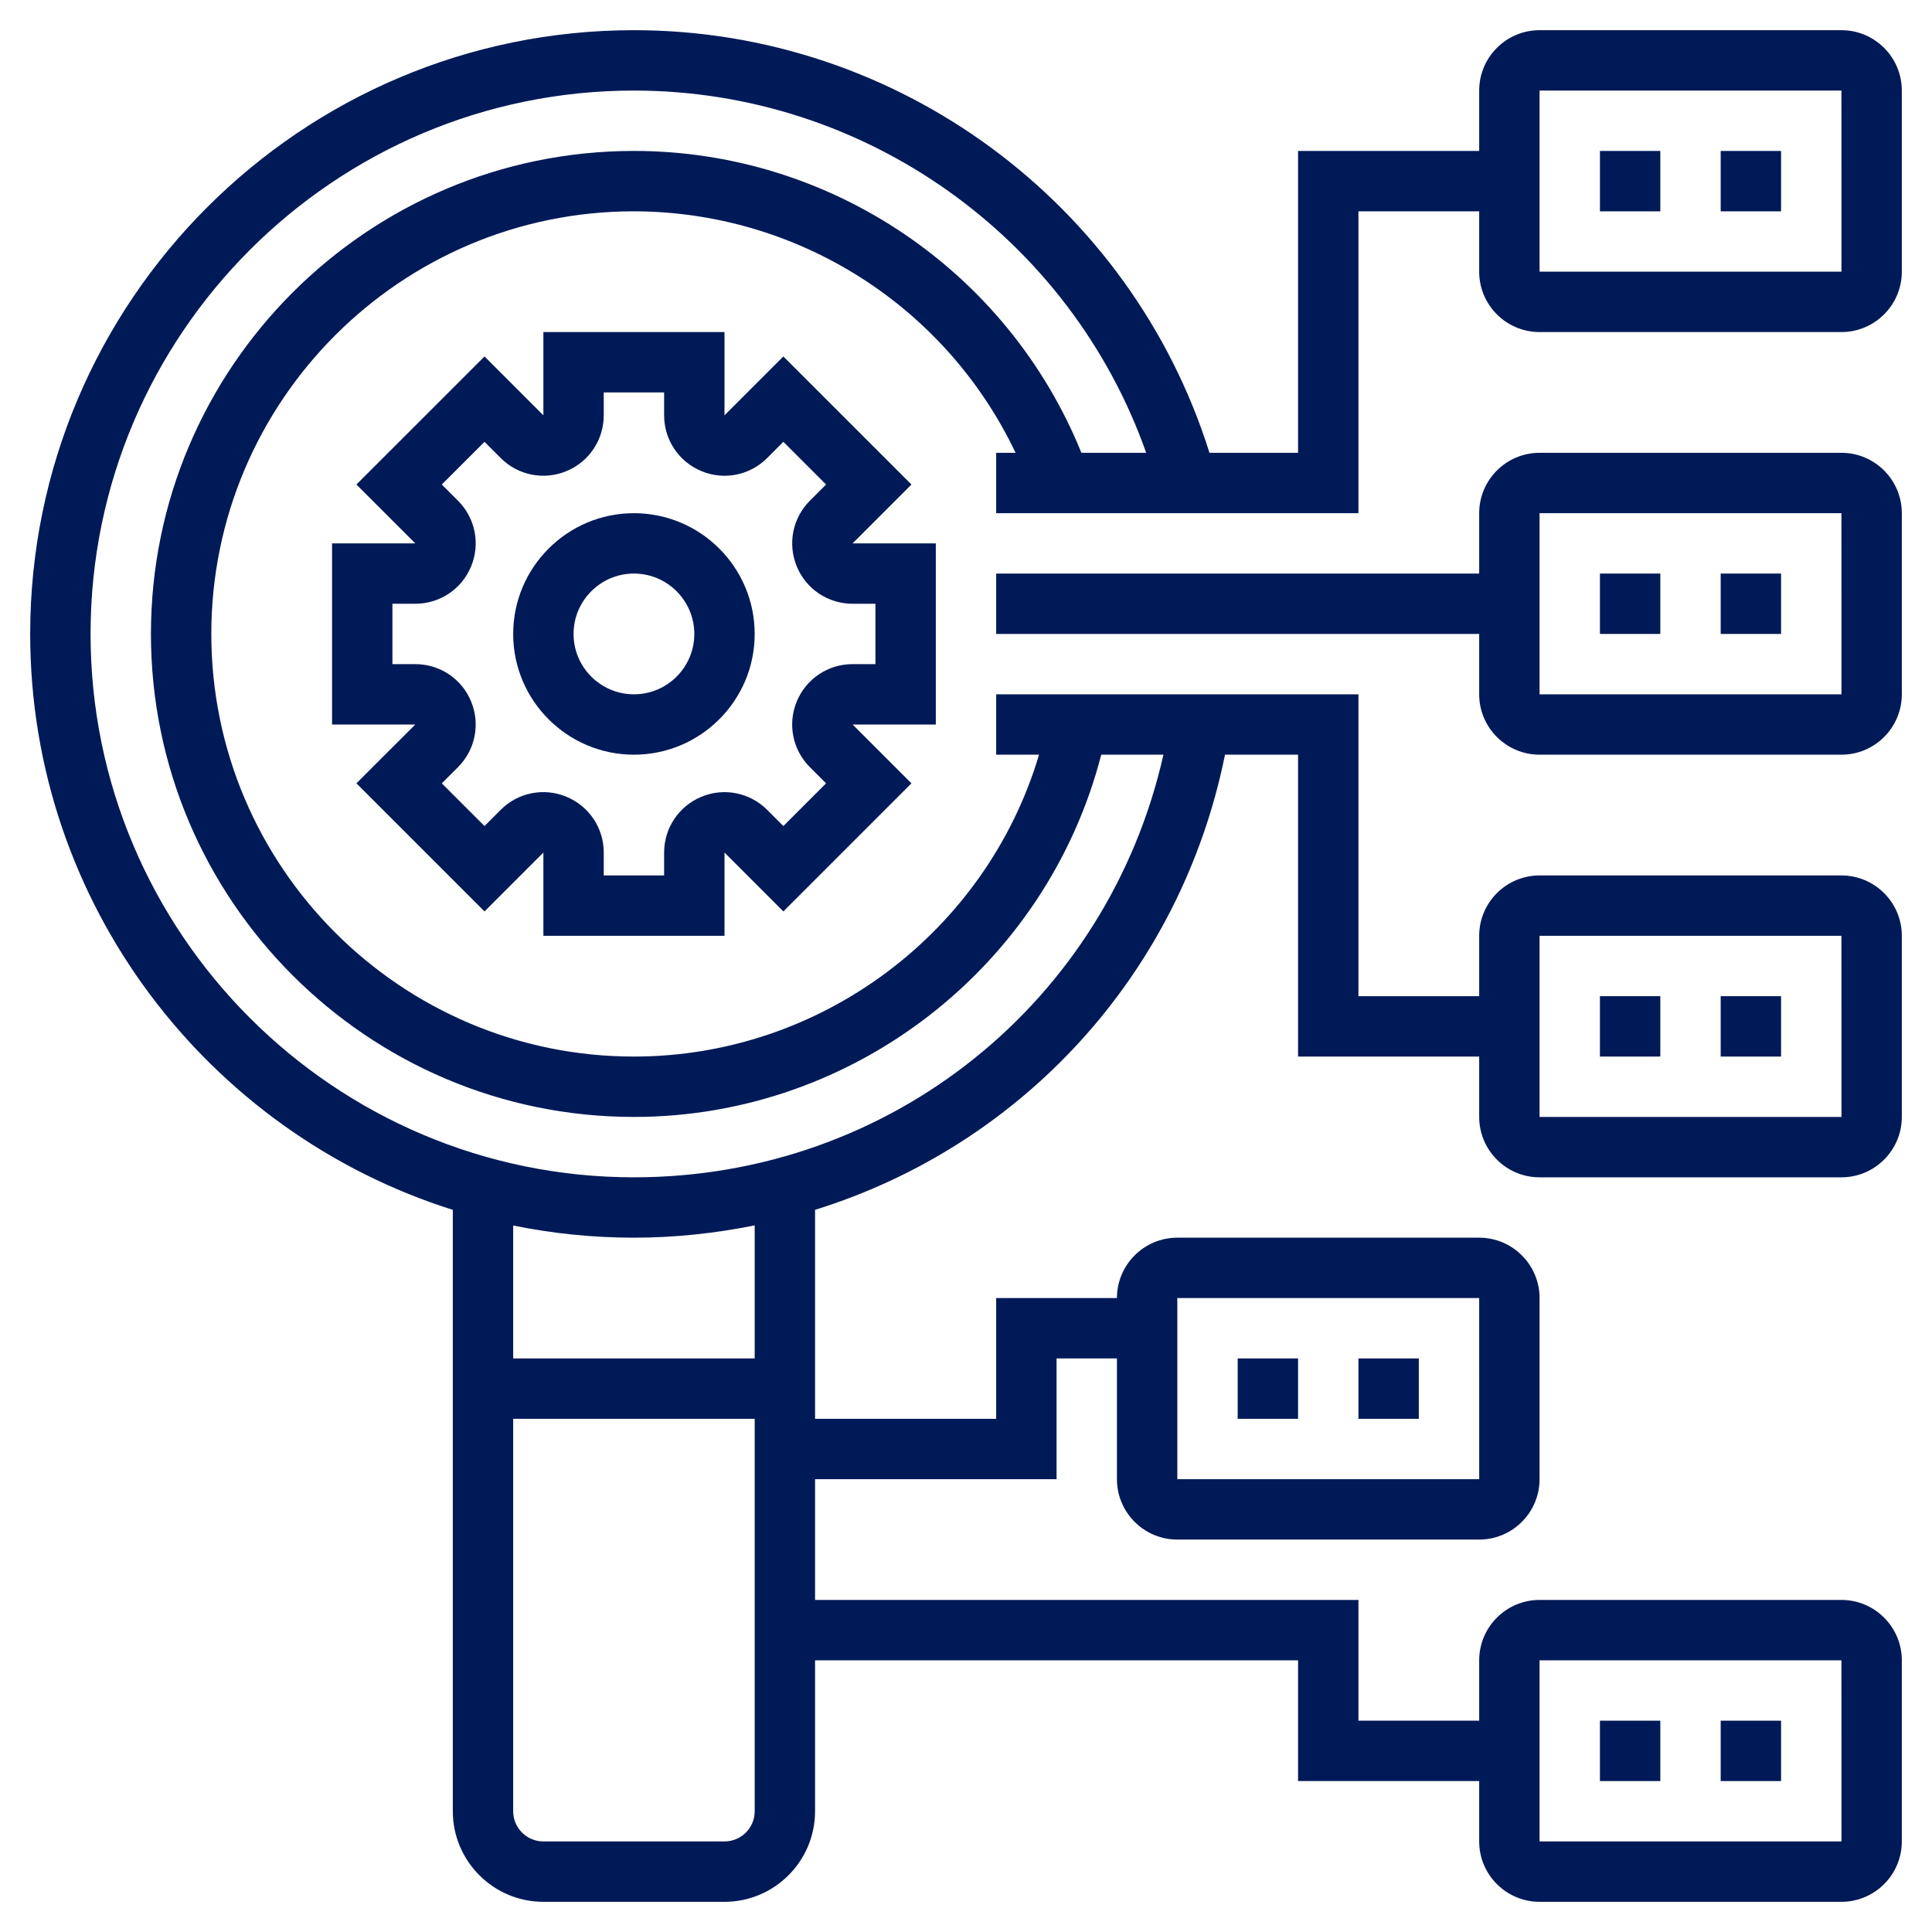
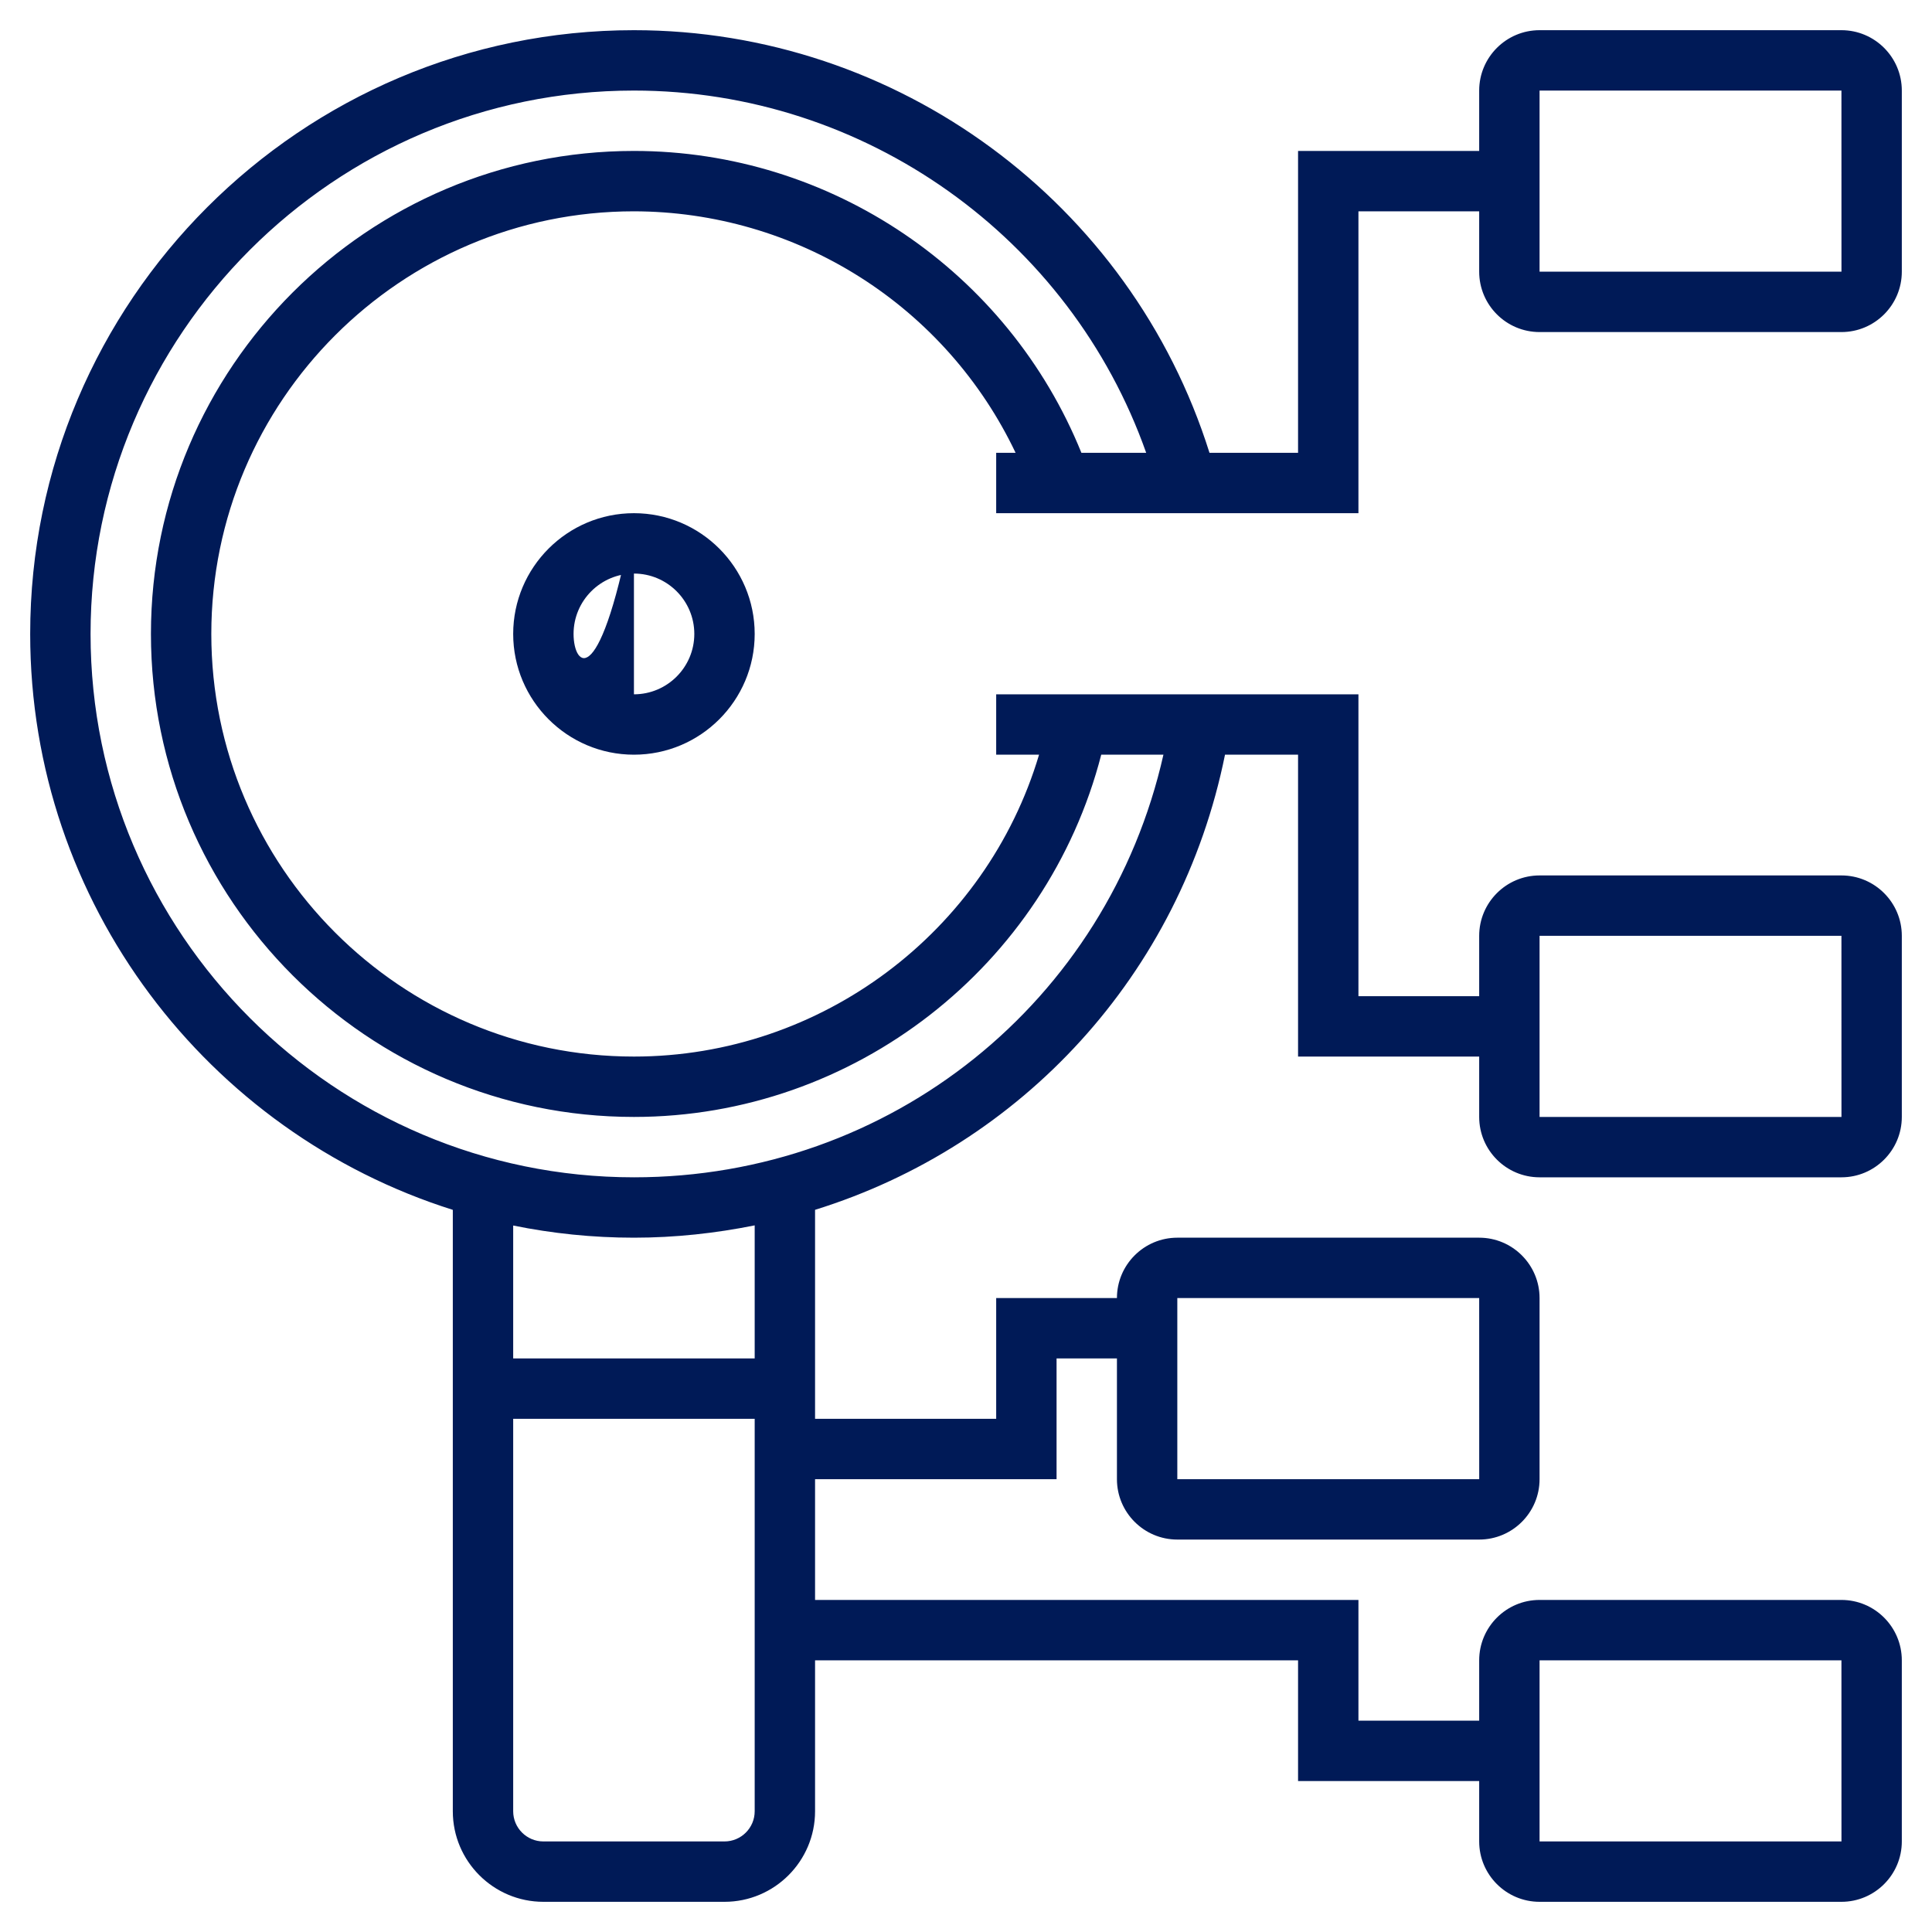
<svg xmlns="http://www.w3.org/2000/svg" width="64" height="64" viewBox="0 0 64 64" fill="none">
-   <path d="M31 18H28.243L30.193 16.05L25.95 11.808L24 13.758V11H18V13.758L16.05 11.808L11.807 16.05L13.757 18H11V24H13.757L11.807 25.949L16.05 30.192L18 28.242V31H24V28.242L25.95 30.192L30.193 25.949L28.243 24H31V18ZM29 22H28.243C27.431 22 26.706 22.484 26.395 23.234C26.084 23.984 26.254 24.839 26.829 25.414L27.365 25.949L25.95 27.364L25.414 26.828C24.84 26.254 23.985 26.083 23.235 26.394C22.485 26.705 22 27.431 22 28.242V29H20V28.242C20 27.43 19.515 26.705 18.765 26.394C18.4 26.241 17.997 26.201 17.609 26.278C17.221 26.355 16.865 26.547 16.586 26.828L16.05 27.364L14.635 25.949L15.171 25.414C15.745 24.84 15.915 23.984 15.605 23.234C15.295 22.484 14.569 22 13.757 22H13V20H13.757C14.569 20 15.294 19.516 15.605 18.766C15.916 18.016 15.746 17.161 15.171 16.586L14.635 16.05L16.05 14.636L16.586 15.172C16.865 15.453 17.221 15.644 17.609 15.721C17.997 15.799 18.4 15.758 18.765 15.606C19.131 15.455 19.444 15.199 19.663 14.87C19.883 14.541 20 14.154 20 13.758V13H22V13.758C22 14.57 22.485 15.295 23.235 15.606C23.985 15.919 24.84 15.747 25.414 15.172L25.95 14.636L27.365 16.05L26.829 16.586C26.255 17.16 26.085 18.016 26.395 18.766C26.705 19.516 27.431 20 28.243 20H29V22Z" fill="#001A57" />
-   <path d="M21 17C18.794 17 17 18.794 17 21C17 23.206 18.794 25 21 25C23.206 25 25 23.206 25 21C25 18.794 23.206 17 21 17ZM21 23C19.897 23 19 22.103 19 21C19 19.897 19.897 19 21 19C22.103 19 23 19.897 23 21C23 22.103 22.103 23 21 23Z" fill="#001A57" />
+   <path d="M21 17C18.794 17 17 18.794 17 21C17 23.206 18.794 25 21 25C23.206 25 25 23.206 25 21C25 18.794 23.206 17 21 17ZC19.897 23 19 22.103 19 21C19 19.897 19.897 19 21 19C22.103 19 23 19.897 23 21C23 22.103 22.103 23 21 23Z" fill="#001A57" />
  <path d="M61 1H51C49.897 1 49 1.897 49 3V5H43V15H40.066C37.464 6.723 29.742 1 21 1C9.972 1 1 9.972 1 21C1 29.938 6.895 37.523 15 40.078V60C15 61.654 16.346 63 18 63H24C25.654 63 27 61.654 27 60V55H43V59H49V61C49 62.103 49.897 63 51 63H61C62.103 63 63 62.103 63 61V55C63 53.897 62.103 53 61 53H51C49.897 53 49 53.897 49 55V57H45V53H27V49H35V45H37V49C37 50.103 37.897 51 39 51H49C50.103 51 51 50.103 51 49V43C51 41.897 50.103 41 49 41H39C37.897 41 37 41.897 37 43H33V47H27V40.077C33.832 37.954 39.106 32.291 40.58 25H43V35H49V37C49 38.103 49.897 39 51 39H61C62.103 39 63 38.103 63 37V31C63 29.897 62.103 29 61 29H51C49.897 29 49 29.897 49 31V33H45V23H33V25H34.42C32.675 30.862 27.217 35 21 35C13.28 35 7 28.72 7 21C7 13.28 13.28 7 21 7C23.648 7.004 26.24 7.757 28.478 9.173C30.715 10.588 32.506 12.609 33.643 15H33V17H45V7H49V9C49 10.103 49.897 11 51 11H61C62.103 11 63 10.103 63 9V3C63 1.897 62.103 1 61 1ZM51 55H61L61.001 61H51V55ZM39 43H49L49.001 49H39V43ZM51 31H61L61.001 37H51V31ZM24 61H18C17.449 61 17 60.552 17 60V47H25V60C25 60.552 24.551 61 24 61ZM25 45H17V40.597C18.293 40.86 19.63 41 21 41C22.37 41 23.705 40.852 25 40.592V45ZM21 5C12.178 5 5 12.178 5 21C5 29.822 12.178 37 21 37C28.302 37 34.676 31.997 36.48 25H38.54C36.699 33.177 29.51 39 21 39C11.075 39 3 30.925 3 21C3 11.075 11.075 3 21 3C28.658 3 35.452 7.874 37.969 15H35.823C33.391 8.993 27.529 5 21 5ZM51 9V3H61L61.001 9H51Z" fill="#001A57" />
-   <path d="M53 5H55V7H53V5ZM57 5H59V7H57V5ZM61 15H51C49.897 15 49 15.897 49 17V19H33V21H49V23C49 24.103 49.897 25 51 25H61C62.103 25 63 24.103 63 23V17C63 15.897 62.103 15 61 15ZM51 23V17H61L61.001 23H51Z" fill="#001A57" />
-   <path d="M53 19H55V21H53V19ZM57 19H59V21H57V19ZM53 33H55V35H53V33ZM57 33H59V35H57V33ZM41 45H43V47H41V45ZM45 45H47V47H45V45ZM53 57H55V59H53V57ZM57 57H59V59H57V57Z" fill="#001A57" />
</svg>